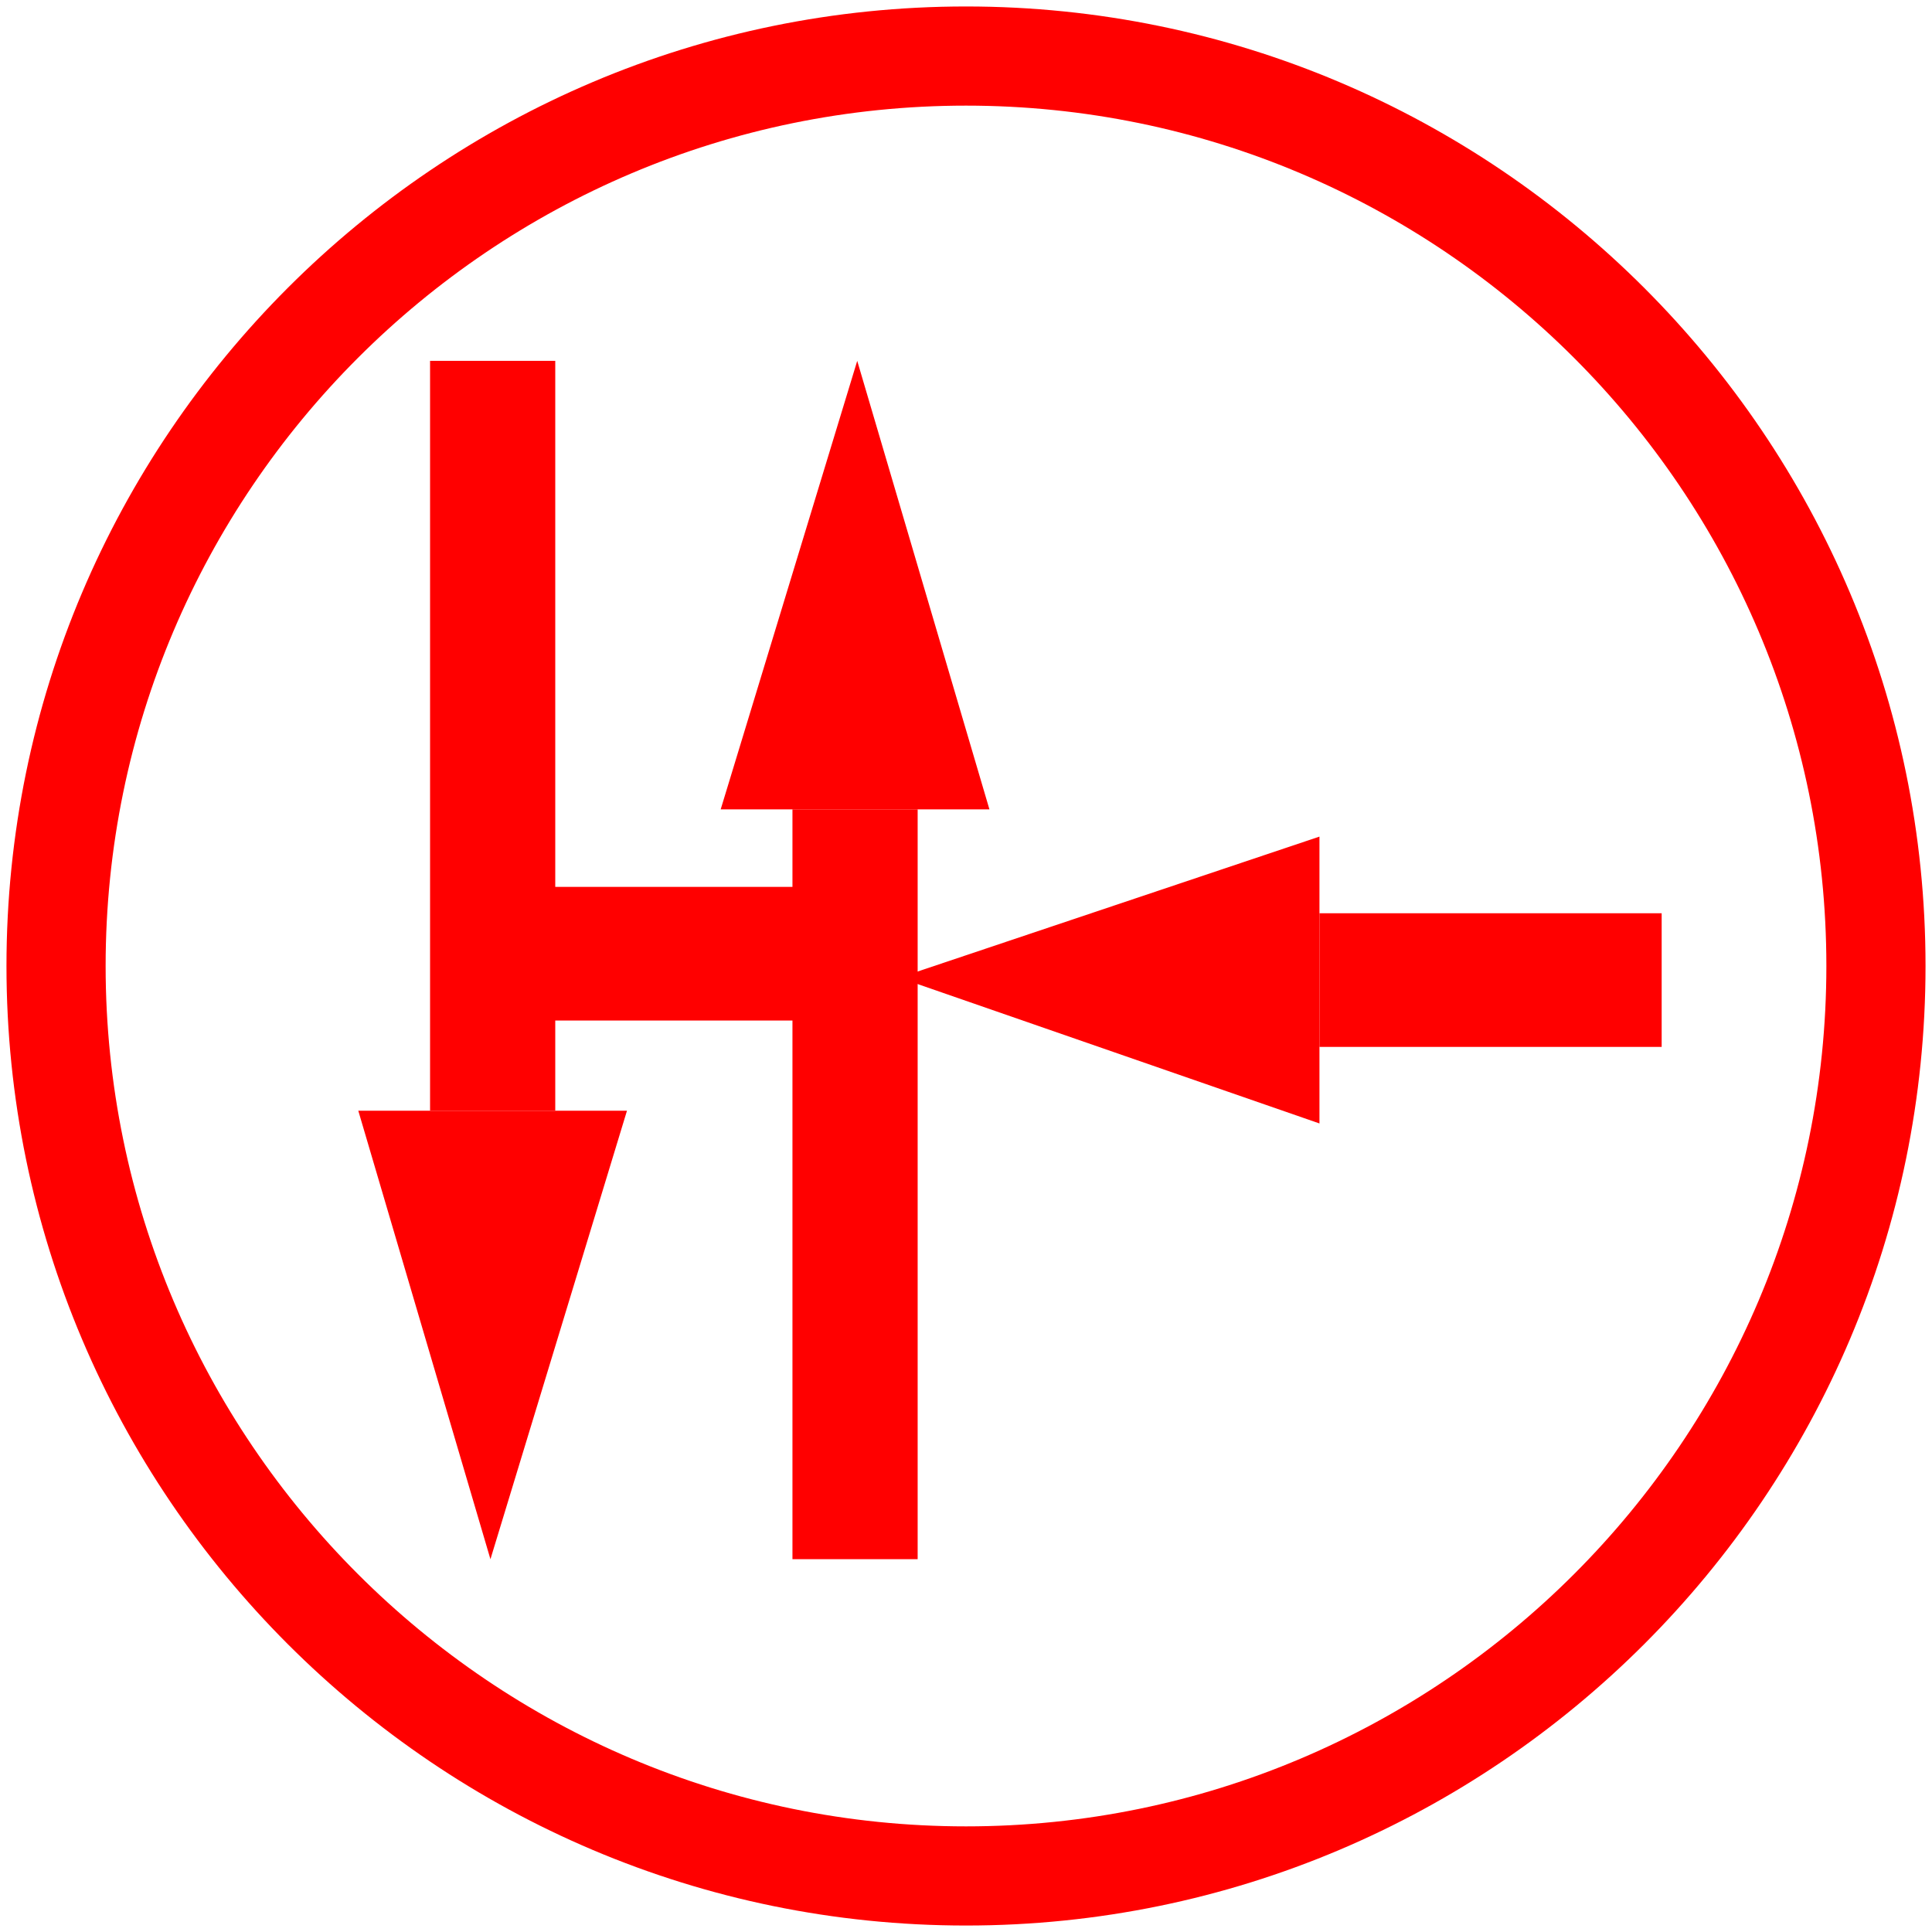
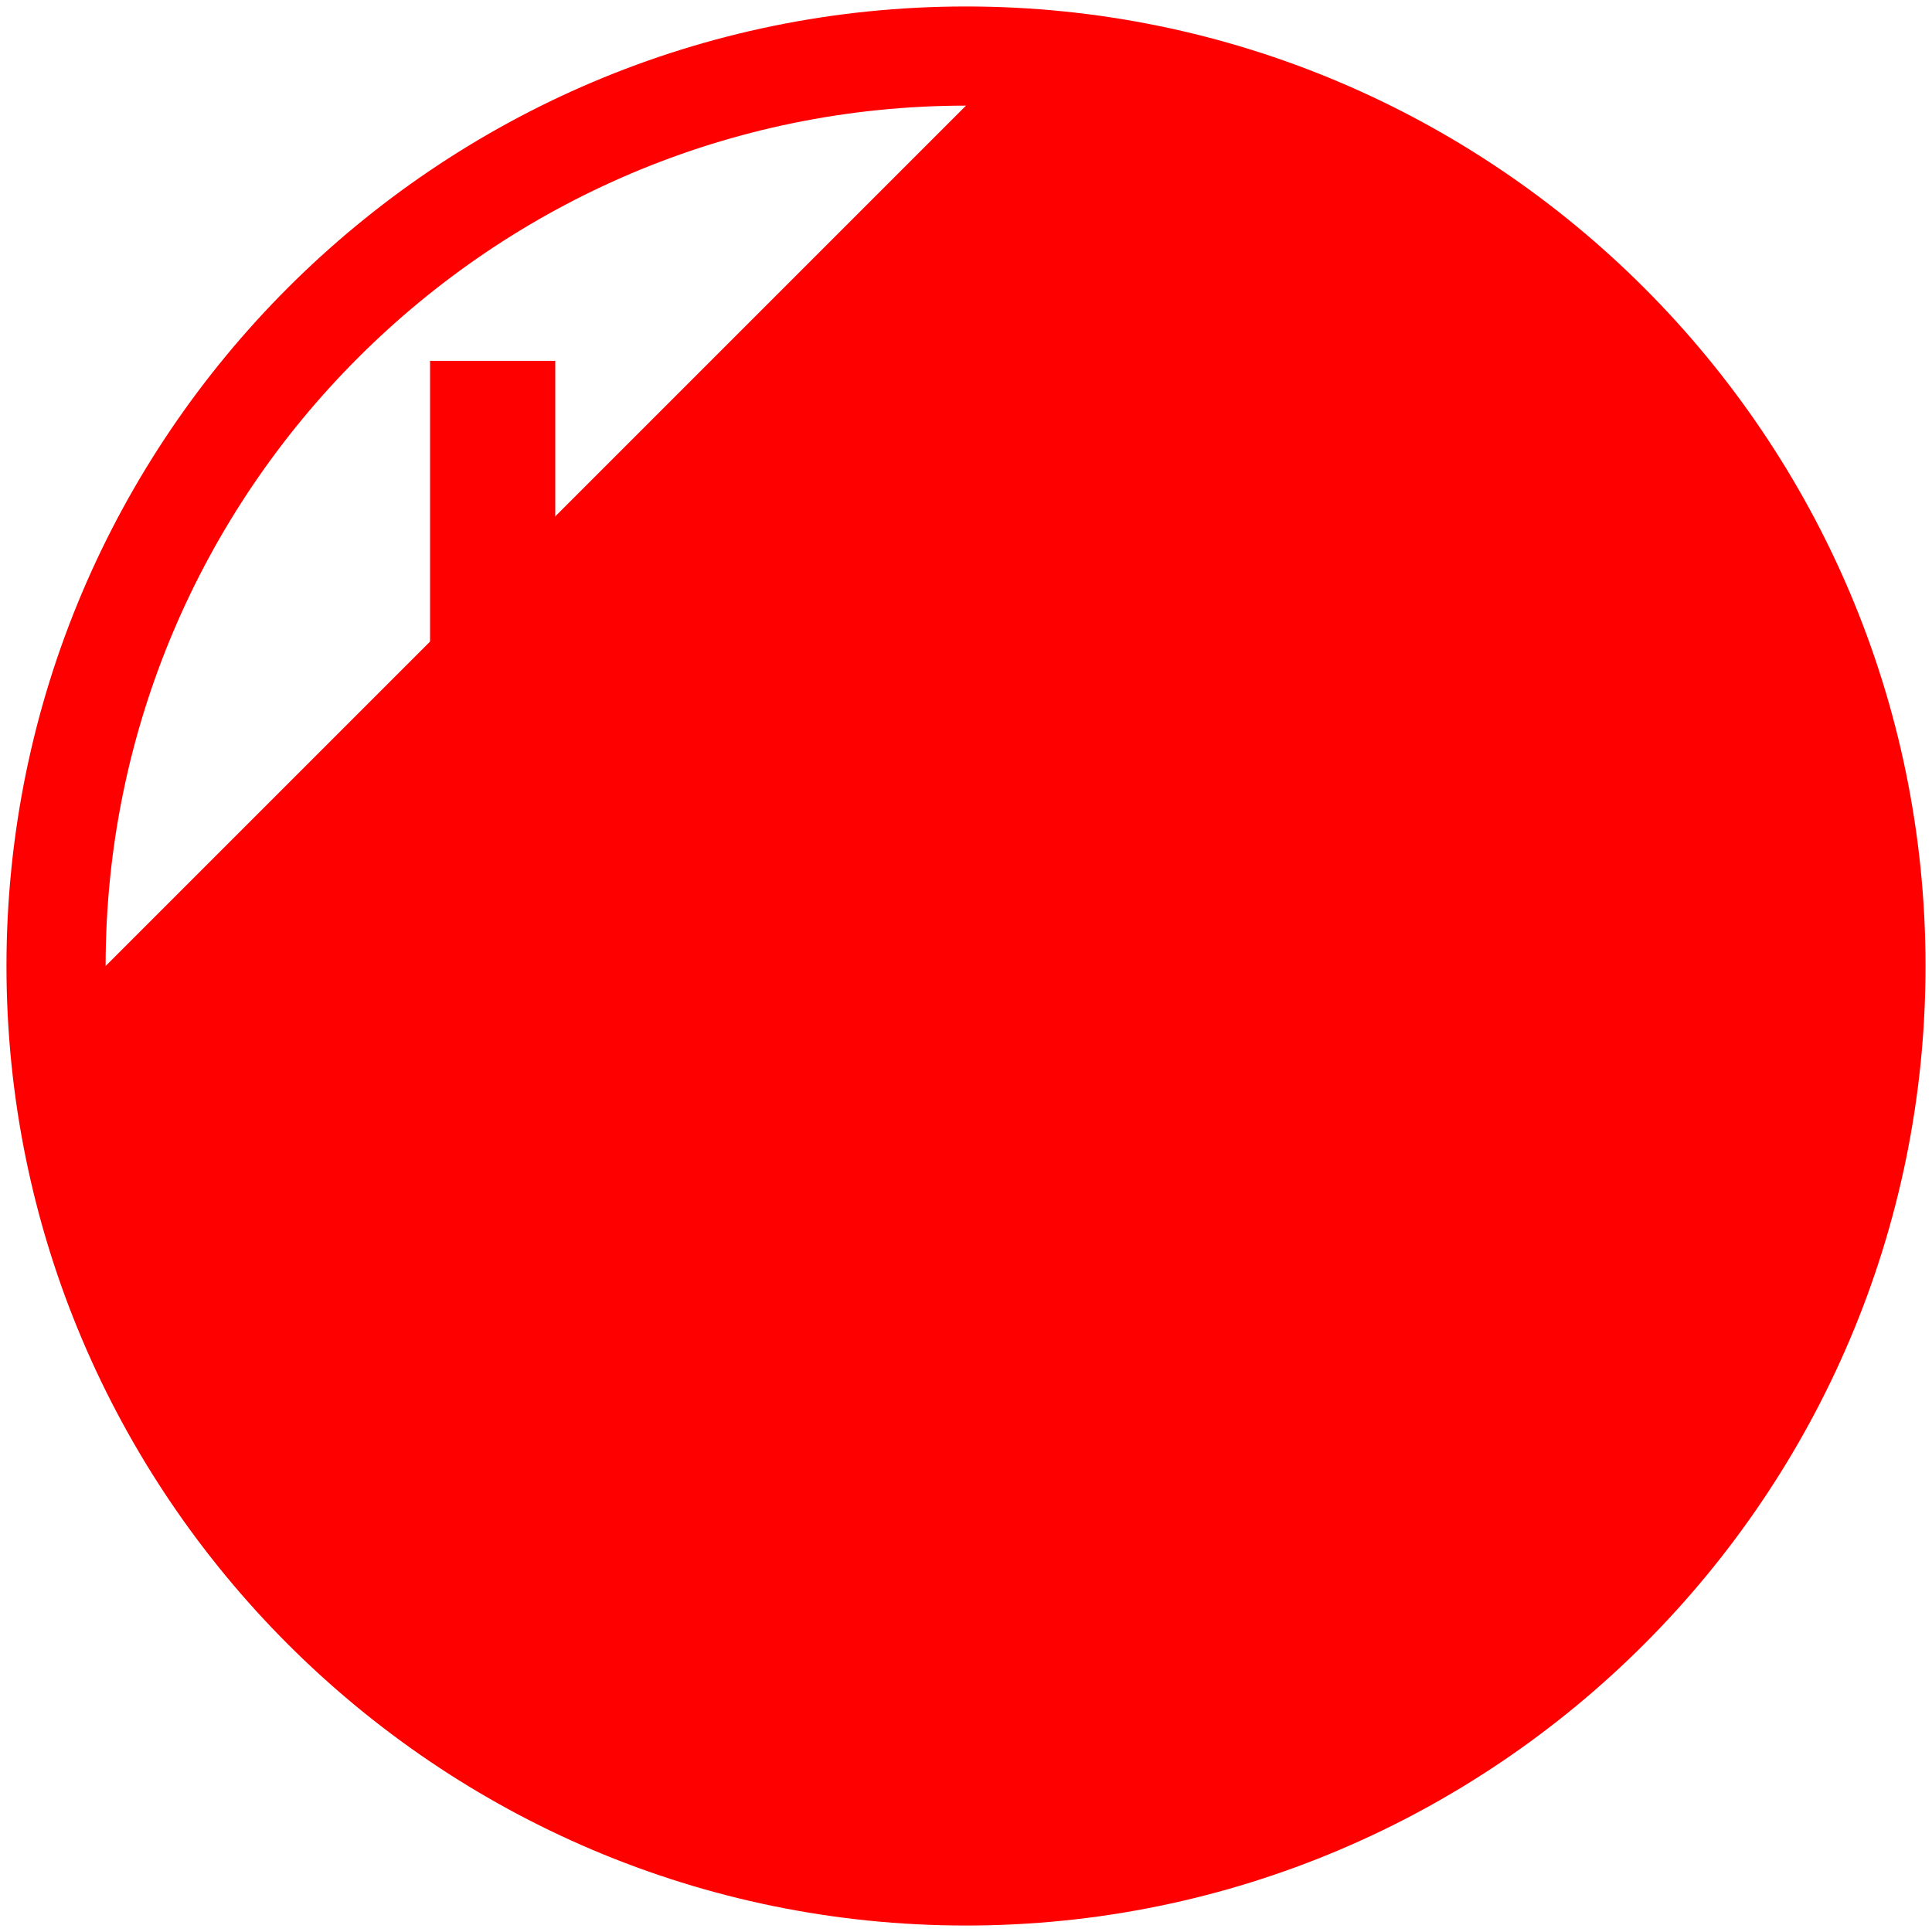
<svg xmlns="http://www.w3.org/2000/svg" id="图层_1" data-name="图层 1" viewBox="0 0 400 400">
  <defs>
    <style>.cls-1{fill:red;}</style>
  </defs>
-   <path class="cls-1" d="M200,398.66C90.46,398.66,1.34,309.54,1.34,200S90.46,1.34,200,1.34,398.66,90.46,398.66,200,309.54,398.66,200,398.66Zm0-376.79C101.78,21.87,21.87,101.78,21.87,200S101.78,378.13,200,378.13,378.13,298.22,378.13,200,298.22,21.87,200,21.87Z" />
+   <path class="cls-1" d="M200,398.66C90.46,398.66,1.34,309.54,1.34,200S90.46,1.34,200,1.34,398.66,90.46,398.66,200,309.54,398.66,200,398.66Zm0-376.79C101.78,21.87,21.87,101.78,21.87,200Z" />
  <polygon class="cls-1" points="101.54 322.82 129.81 229.96 74.18 229.96 101.54 322.82" />
  <rect class="cls-1" x="89.04" y="74.71" width="25.92" height="155.24" />
  <polygon class="cls-1" points="177.48 74.71 149.21 167.57 204.85 167.57 177.48 74.71" />
  <rect class="cls-1" x="164.07" y="167.57" width="25.92" height="155.24" />
-   <polygon class="cls-1" points="186.18 202.42 273.18 232.6 273.18 173.21 186.18 202.42" />
  <rect class="cls-1" x="273.18" y="189.08" width="70.85" height="27.67" />
  <rect class="cls-1" x="102" y="183.62" width="70.05" height="27.67" />
</svg>